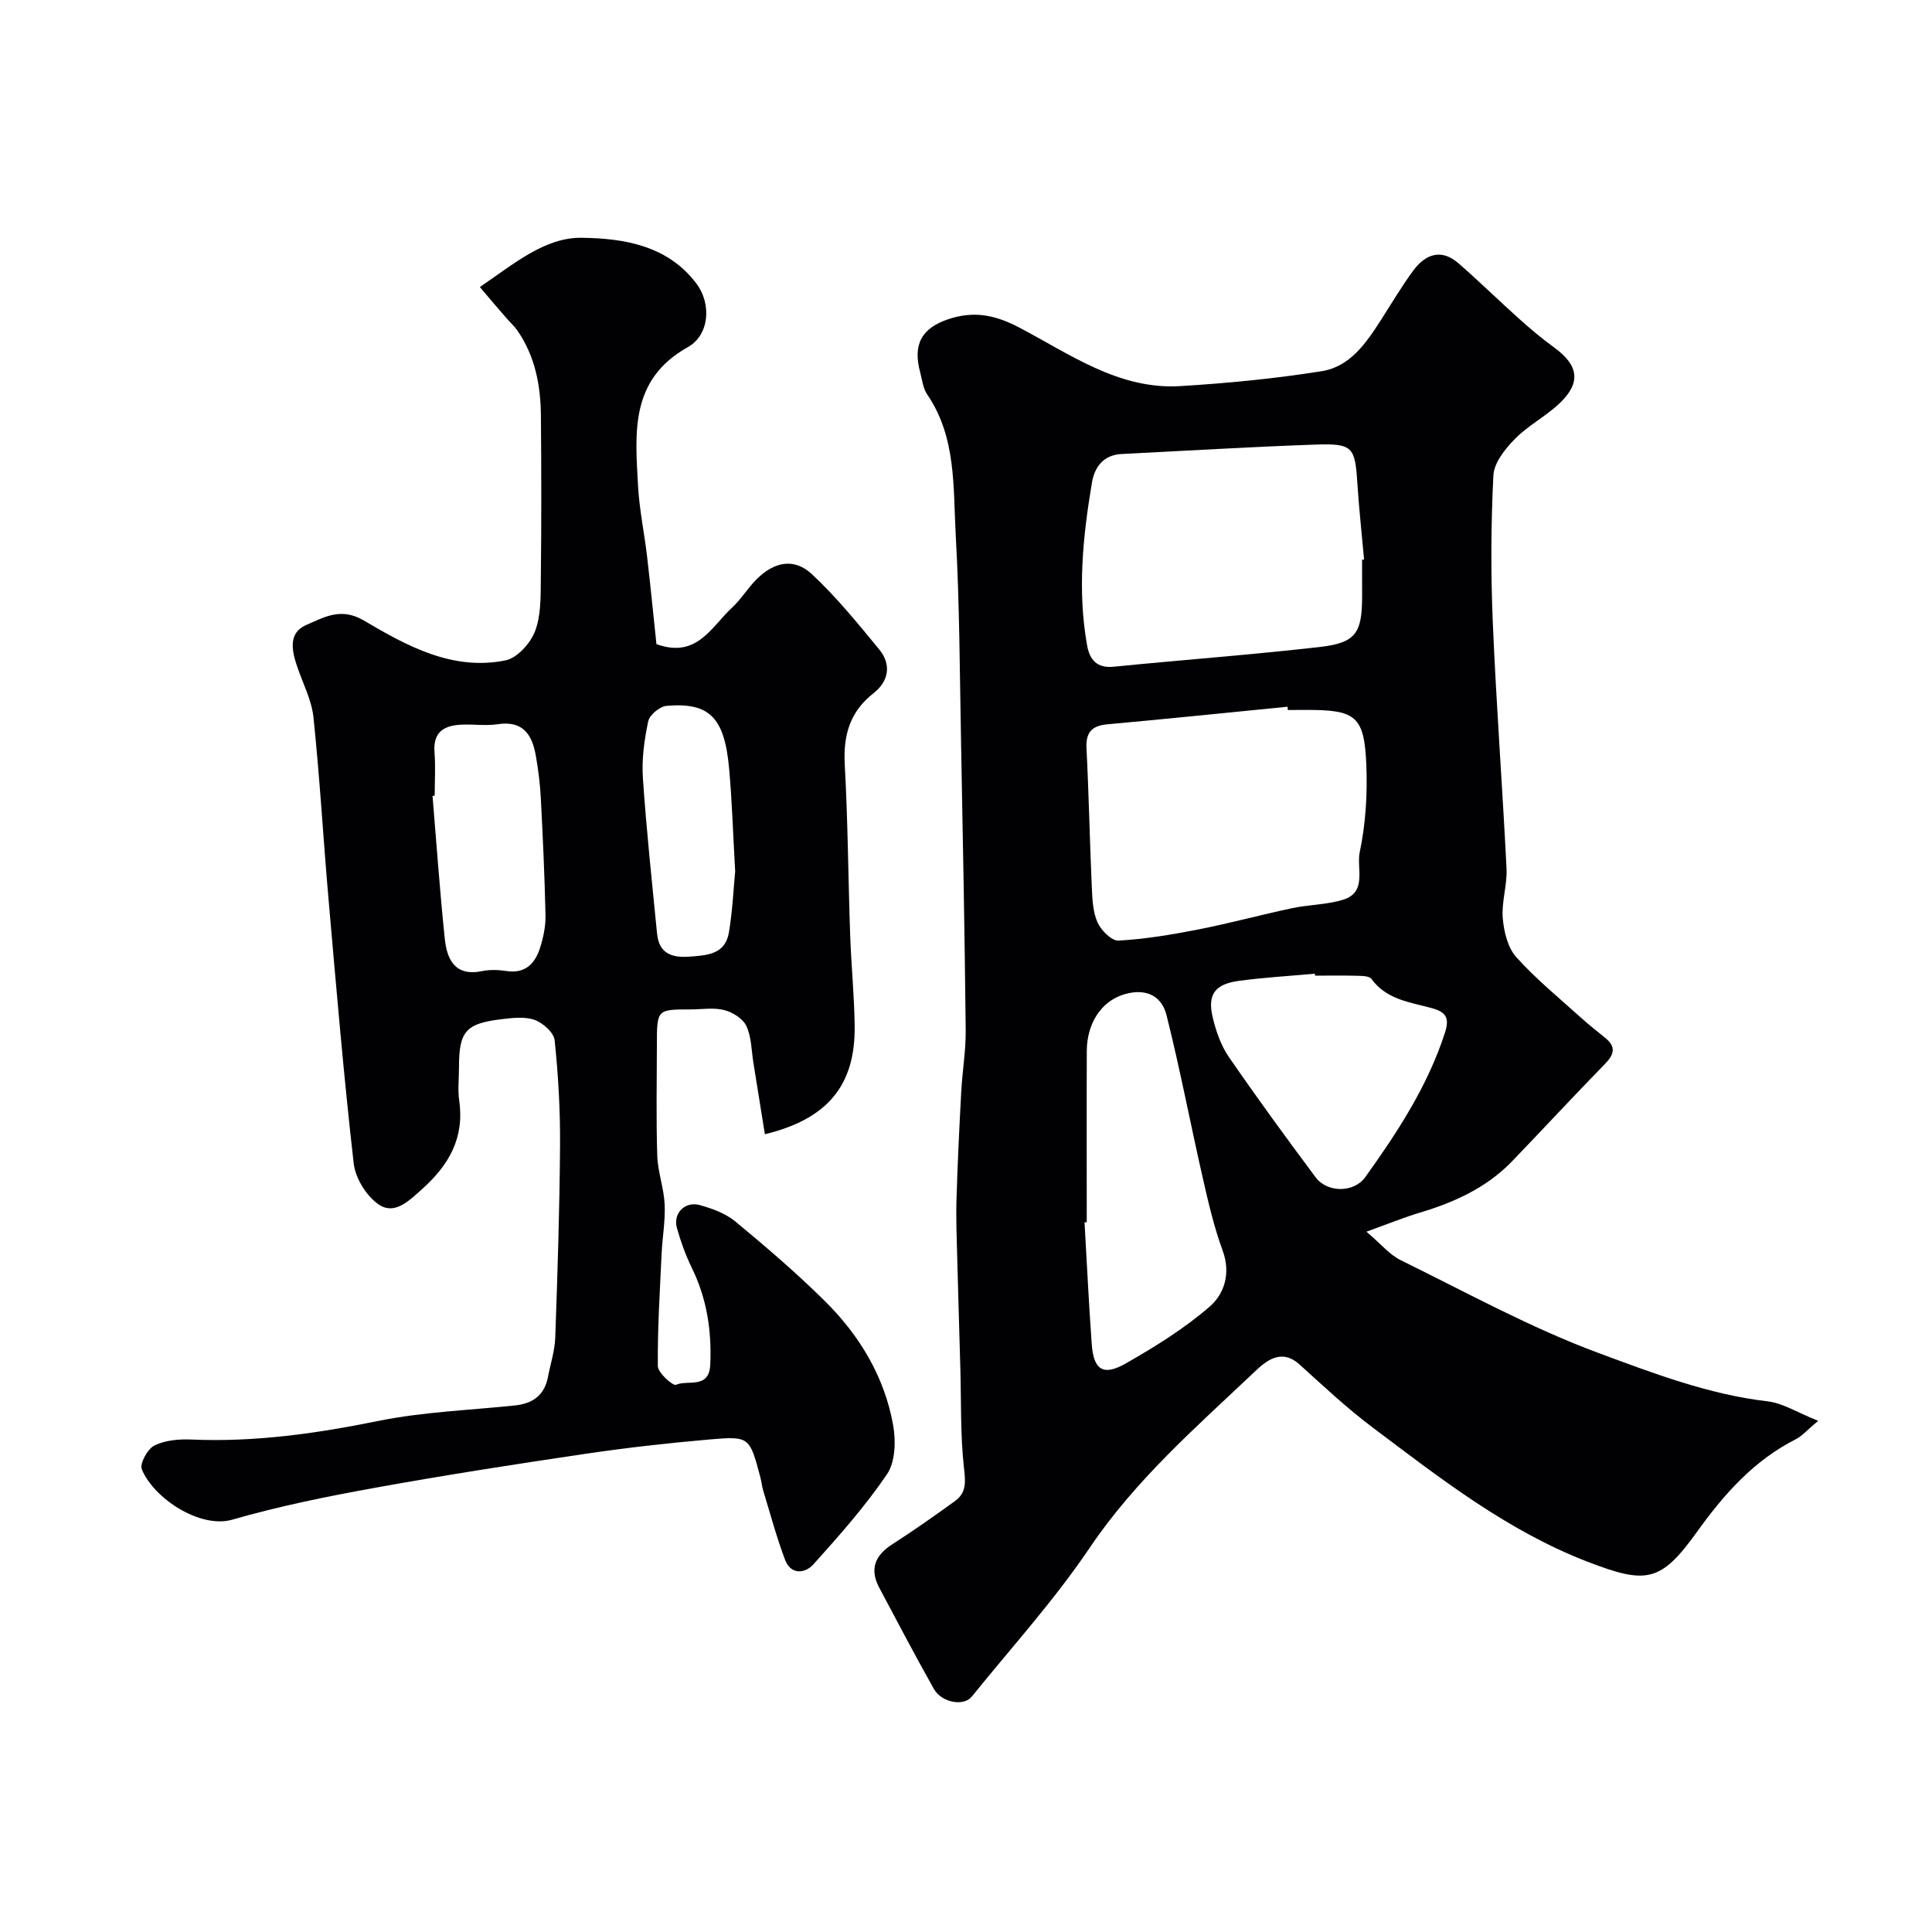
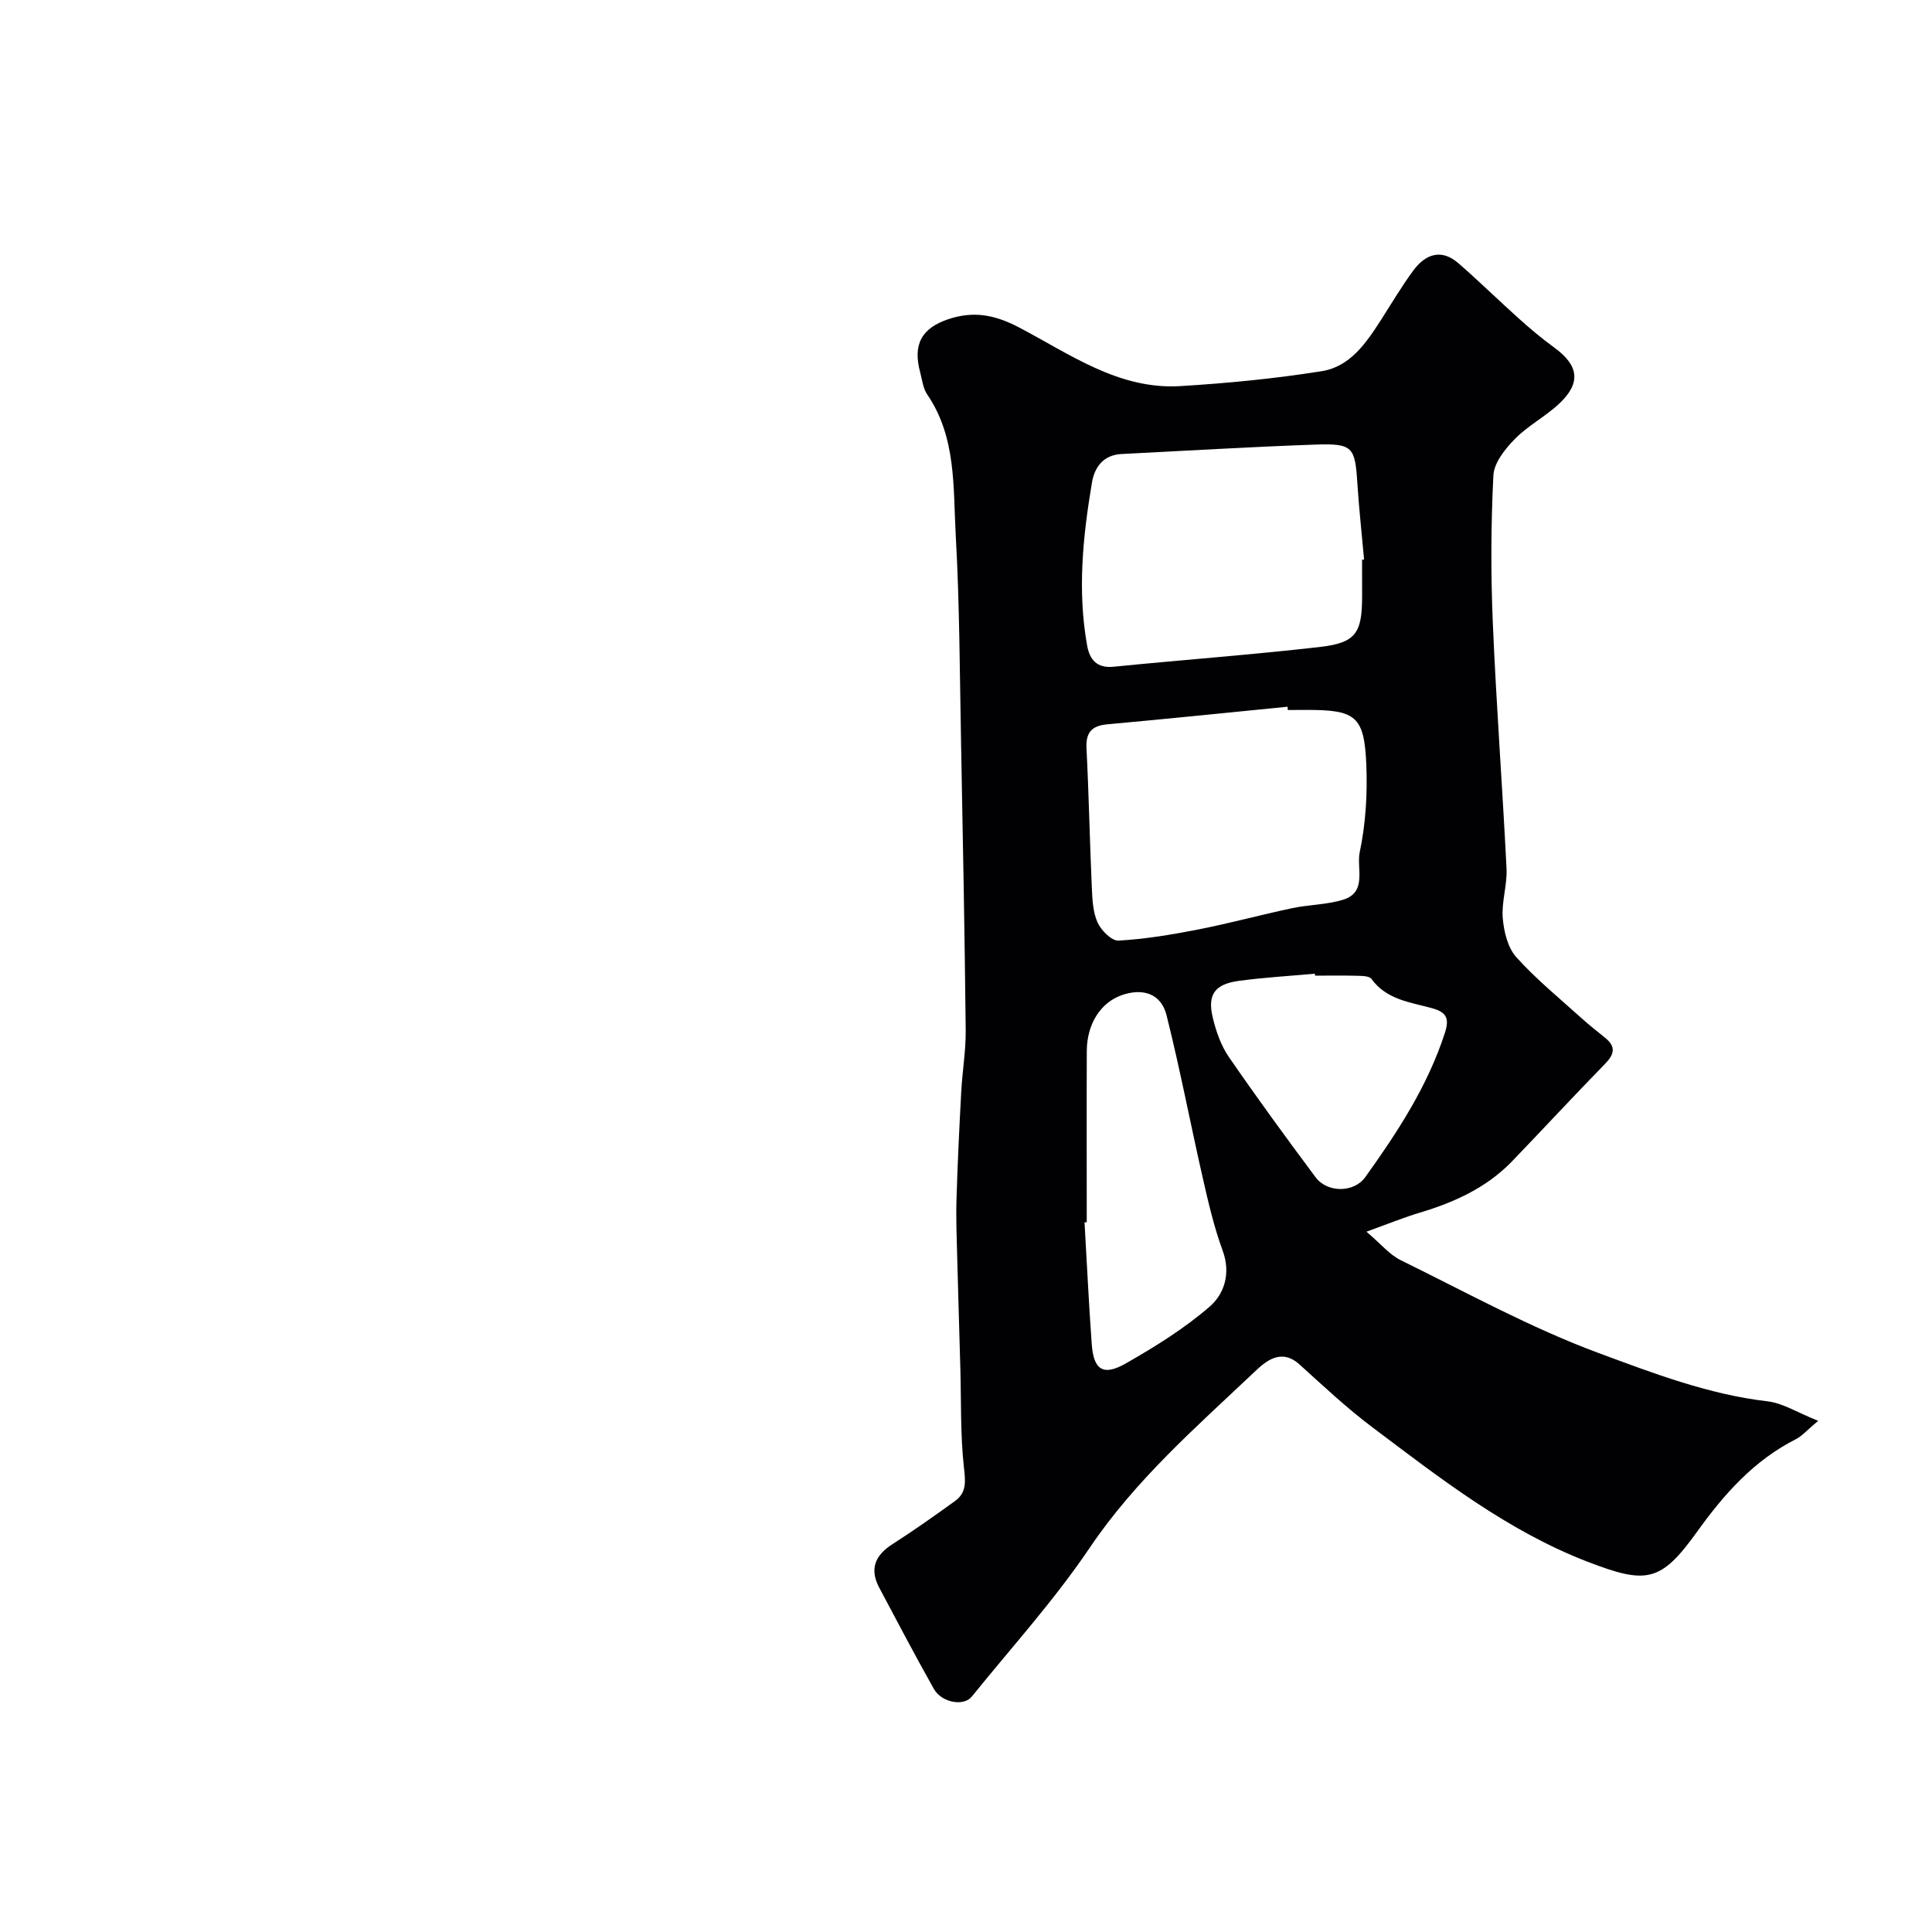
<svg xmlns="http://www.w3.org/2000/svg" enable-background="new 0 0 400 400" viewBox="0 0 400 400">
  <path d="m282.91 255.01c3.01 2.55 4.79 4.77 7.1 5.9 13.55 6.65 26.87 14 40.97 19.22 11.28 4.18 22.73 8.57 34.96 10 3.19.37 6.2 2.33 10.49 4.04-2.29 1.91-3.34 3.16-4.67 3.83-8.67 4.4-14.83 11.37-20.39 19.12-7.53 10.48-10.44 10.93-22.63 6.24-16.73-6.44-30.62-17.34-44.7-27.93-5.25-3.95-10.07-8.48-14.95-12.9-3.94-3.57-7.17-.57-9.47 1.61-12.05 11.4-24.55 22.29-34 36.3-7.31 10.84-16.18 20.62-24.42 30.82-1.69 2.09-6.24 1.26-7.86-1.6-3.89-6.91-7.58-13.93-11.3-20.94-2.06-3.87-.87-6.72 2.75-9.03 4.4-2.81 8.66-5.84 12.9-8.89 2.47-1.77 2.21-4.07 1.88-6.99-.75-6.77-.55-13.65-.74-20.48-.21-7.66-.45-15.31-.65-22.97-.1-3.99-.27-7.99-.15-11.98.22-7.44.58-14.87.98-22.3.23-4.27.97-8.54.93-12.8-.21-19.77-.58-39.53-.96-59.3-.28-14.43-.3-28.89-1.11-43.29-.55-9.87.15-20.16-5.9-29.02-.87-1.27-1.04-3.03-1.46-4.59-1.55-5.74.26-9.16 5.93-11.03 5.06-1.66 9.4-.94 14.44 1.69 10.53 5.5 20.68 12.96 33.44 12.2 9.81-.59 19.63-1.55 29.33-3.09 5.88-.93 9.24-5.88 12.3-10.66 2.2-3.43 4.27-6.95 6.69-10.22 2.5-3.37 5.78-4.54 9.31-1.47 4.29 3.73 8.35 7.73 12.59 11.52 2.32 2.08 4.72 4.1 7.24 5.93 5.1 3.7 5.61 7.33 1.04 11.62-2.85 2.67-6.48 4.55-9.2 7.33-2.01 2.05-4.3 4.92-4.43 7.53-.51 10.14-.55 20.34-.12 30.48.71 16.98 2 33.93 2.84 50.9.17 3.41-1.06 6.9-.78 10.28.23 2.79 1.03 6.1 2.8 8.08 4.12 4.58 8.96 8.52 13.55 12.67 1.58 1.43 3.27 2.73 4.91 4.08 2.23 1.83 1.81 3.4-.09 5.35-6.49 6.64-12.79 13.46-19.23 20.15-5.26 5.46-11.9 8.48-19.05 10.63-3.22.95-6.36 2.24-11.11 3.96zm-.91-139.12c.14-.01.28-.02.42-.04-.47-5.25-1.05-10.49-1.39-15.75-.49-7.6-.92-8.32-8.77-8.05-13.36.47-26.71 1.28-40.07 1.95-3.75.19-5.58 2.73-6.11 5.9-1.89 11.21-3.04 22.48-.99 33.81.52 2.84 1.99 4.68 5.46 4.33 14.2-1.42 28.44-2.46 42.62-4.08 7.57-.86 8.84-2.87 8.84-10.58-.01-2.49-.01-4.99-.01-7.49zm-15.37 31.11c-.02-.23-.04-.45-.06-.68-12.43 1.23-24.85 2.51-37.29 3.64-3.3.3-4.51 1.71-4.33 5.06.49 9.58.67 19.18 1.1 28.77.11 2.43.22 5.06 1.19 7.2.74 1.64 2.91 3.83 4.34 3.75 5.51-.31 11.01-1.23 16.44-2.29 6.54-1.28 12.98-3.04 19.5-4.42 3.49-.74 7.17-.71 10.55-1.75 5.05-1.54 2.75-6.54 3.44-9.81 1.25-5.9 1.62-12.13 1.37-18.18-.42-10.01-2.19-11.31-12.24-11.31-1.34.02-2.68.02-4.01.02zm-41.63 106.05c-.15.01-.31.02-.46.02.49 8.4.88 16.8 1.49 25.19.39 5.4 2.37 6.71 7.12 3.99 6.05-3.46 12.07-7.2 17.31-11.74 3.04-2.64 4.4-6.9 2.68-11.58-1.78-4.85-2.96-9.95-4.11-15-2.56-11.23-4.71-22.57-7.51-33.74-1.12-4.45-4.86-5.69-9.26-4.16-4.36 1.52-7.22 5.93-7.25 11.54-.05 11.82-.01 23.65-.01 35.48zm47.27-51.05c-.01-.14-.02-.27-.04-.41-5.23.48-10.49.78-15.7 1.48-5.06.68-6.61 2.87-5.42 7.71.68 2.78 1.68 5.68 3.28 8.01 5.81 8.45 11.86 16.73 17.99 24.95 2.41 3.23 7.93 3.28 10.31-.06 6.64-9.27 12.87-18.78 16.45-29.8 1.04-3.19.23-4.36-2.75-5.17-4.48-1.23-9.33-1.74-12.44-6.03-.48-.66-2.11-.63-3.21-.66-2.81-.08-5.64-.02-8.47-.02z" fill="#010103" />
-   <path d="m99.35 59.43c7.05-4.81 13.46-10.29 21.03-10.2 8.61.1 17.85 1.51 23.85 9.54 3.04 4.06 2.74 10.55-1.84 13.11-12.04 6.74-10.88 17.79-10.29 28.72.27 4.89 1.3 9.73 1.87 14.61.72 6.15 1.32 12.31 1.94 18.15 8.39 3.04 11.37-3.6 15.64-7.54 1.92-1.77 3.29-4.11 5.15-5.95 3.66-3.62 7.76-4.38 11.4-.99 5.08 4.74 9.52 10.21 13.95 15.6 2.57 3.13 1.92 6.61-1.17 9.02-4.96 3.87-6.31 8.75-5.98 14.83.65 11.75.71 23.53 1.12 35.29.22 6.27.85 12.53.93 18.8.15 12.23-5.56 19.26-18.59 22.41-.79-4.95-1.57-9.85-2.37-14.75-.42-2.57-.4-5.36-1.45-7.64-.71-1.52-2.83-2.86-4.57-3.31-2.19-.57-4.63-.14-6.96-.14-7 0-7 0-7.01 7.3-.01 7.67-.17 15.34.08 22.99.11 3.37 1.37 6.69 1.53 10.06.16 3.39-.47 6.82-.63 10.23-.36 7.76-.86 15.52-.78 23.28.01 1.38 3.14 4.13 3.75 3.86 2.44-1.1 6.87.97 7.1-4.16.32-7.03-.7-13.69-3.82-20.06-1.28-2.62-2.29-5.42-3.08-8.23-.86-3.02 1.64-5.62 4.73-4.76 2.59.72 5.35 1.72 7.37 3.4 6.35 5.25 12.63 10.64 18.49 16.43 7.22 7.14 12.4 15.71 14.19 25.81.57 3.25.43 7.55-1.29 10.09-4.49 6.62-9.87 12.68-15.23 18.65-1.72 1.91-4.68 2.24-5.88-.96-1.75-4.66-3.05-9.49-4.5-14.26-.28-.93-.37-1.92-.62-2.86-2.21-8.29-2.23-8.49-10.44-7.78-8.64.75-17.27 1.72-25.85 2.99-14.54 2.15-29.07 4.41-43.53 7.03-9.91 1.79-19.83 3.8-29.5 6.59-6.69 1.93-16.34-4.48-18.73-10.44-.47-1.18 1.2-4.22 2.62-4.92 2.23-1.1 5.1-1.34 7.66-1.23 13.1.57 25.87-1.25 38.69-3.85 9.28-1.88 18.87-2.22 28.32-3.21 3.67-.39 6.09-2.14 6.8-5.9.52-2.72 1.41-5.42 1.51-8.14.47-13.26.9-26.53.99-39.8.05-7.26-.36-14.56-1.12-21.78-.17-1.59-2.45-3.6-4.18-4.21-2.07-.73-4.63-.39-6.93-.12-7.31.88-8.69 2.55-8.69 9.91 0 2.33-.28 4.71.05 6.99 1.1 7.68-2.17 13.32-7.67 18.24-2.69 2.41-5.67 5.44-8.96 3.23-2.56-1.71-4.87-5.45-5.22-8.53-2.07-18.11-3.6-36.29-5.19-54.46-1.11-12.62-1.82-25.28-3.14-37.88-.38-3.62-2.22-7.09-3.41-10.63-1.1-3.26-1.82-6.89 1.91-8.5 3.62-1.56 7.16-3.74 11.89-.95 8.95 5.27 18.36 10.49 29.35 8.28 2.41-.48 5.14-3.5 6.11-5.98 1.26-3.23 1.18-7.09 1.22-10.68.13-11.33.12-22.66.02-33.99-.05-6.3-1.21-12.37-4.9-17.69-.62-.89-1.46-1.62-2.17-2.45-1.74-1.97-3.43-3.99-5.57-6.51zm-9.35 105.3c-.15.01-.3.03-.45.04.82 9.84 1.51 19.7 2.53 29.52.45 4.37 2.11 7.94 7.78 6.76 1.6-.33 3.35-.26 4.98-.01 3.91.6 5.93-1.54 6.97-4.79.68-2.15 1.18-4.48 1.13-6.71-.17-8.1-.55-16.19-.97-24.28-.15-2.94-.52-5.88-1.03-8.78-.75-4.33-2.63-7.34-7.88-6.54-2.44.37-4.99-.02-7.48.09-3.59.15-5.96 1.48-5.62 5.72.23 2.98.04 5.99.04 8.98zm62.21 15.66c-.47-8.19-.66-14.79-1.26-21.34-.96-10.53-4.09-13.67-12.94-12.91-1.4.12-3.52 1.87-3.8 3.19-.81 3.82-1.37 7.83-1.11 11.7.73 10.78 1.88 21.53 2.94 32.28.39 3.94 2.84 5.02 6.57 4.76 3.78-.27 7.55-.44 8.31-5.05.77-4.68.98-9.46 1.29-12.63z" fill="#010103" />
</svg>